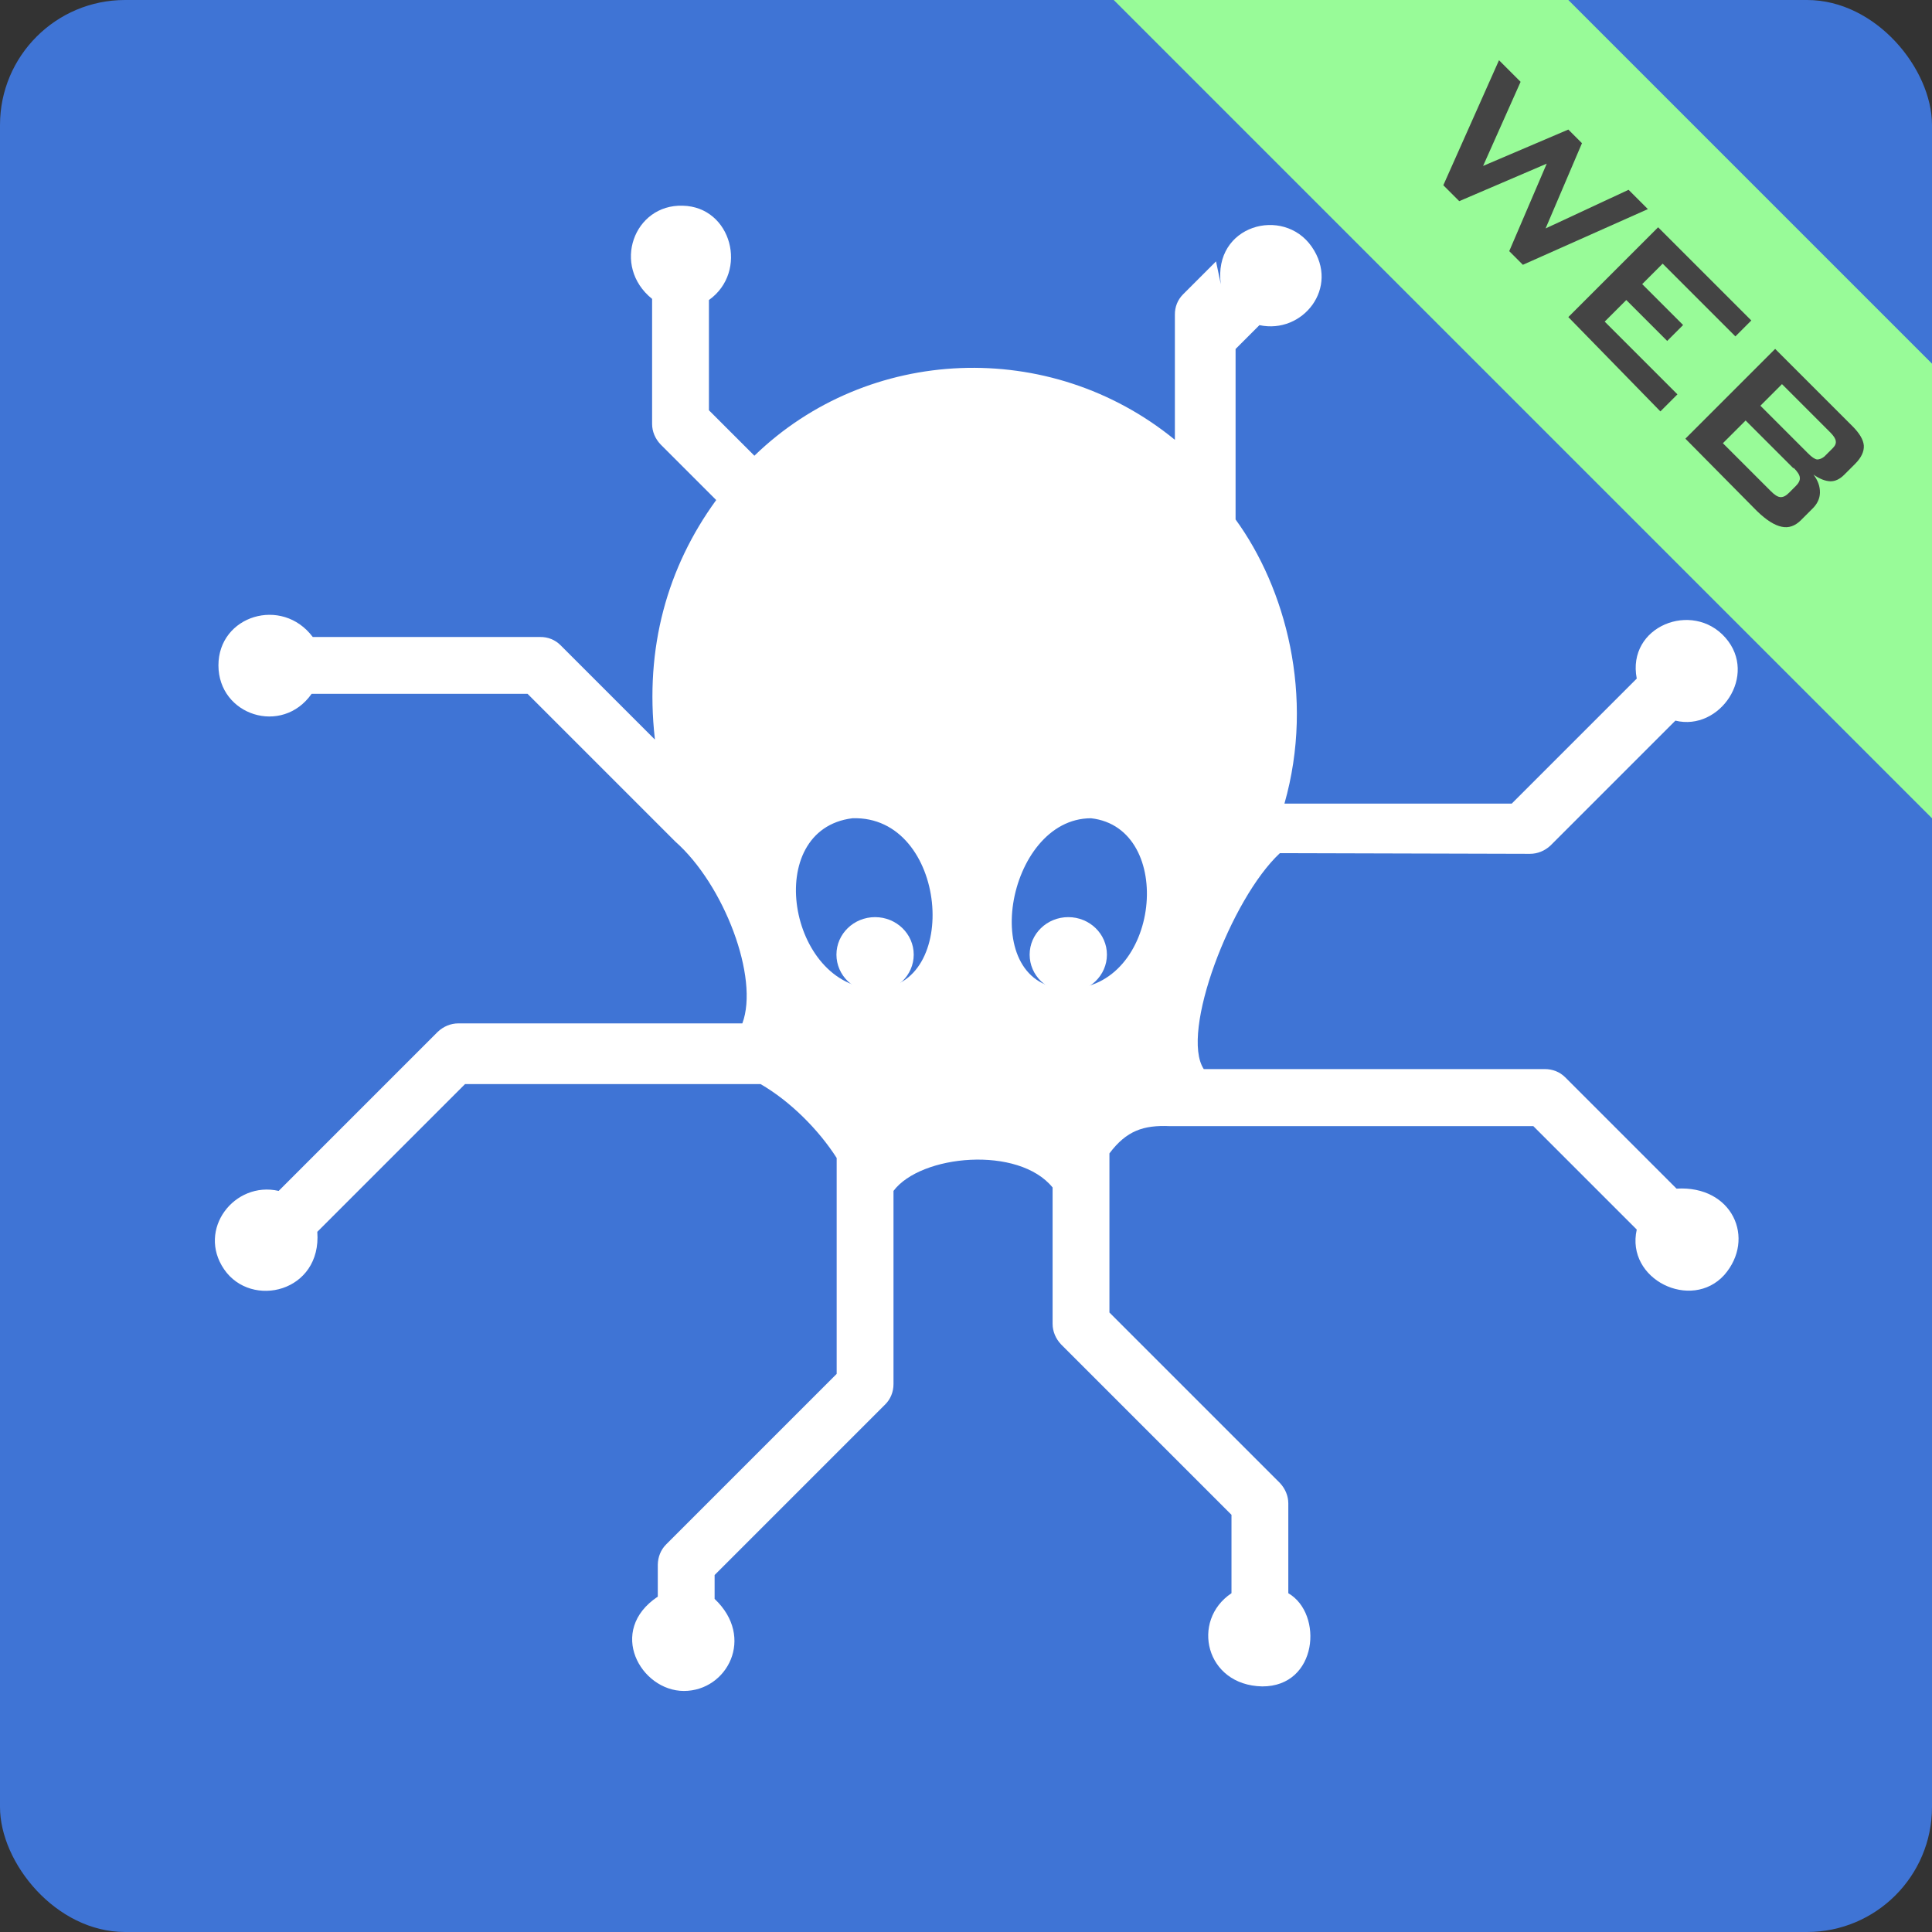
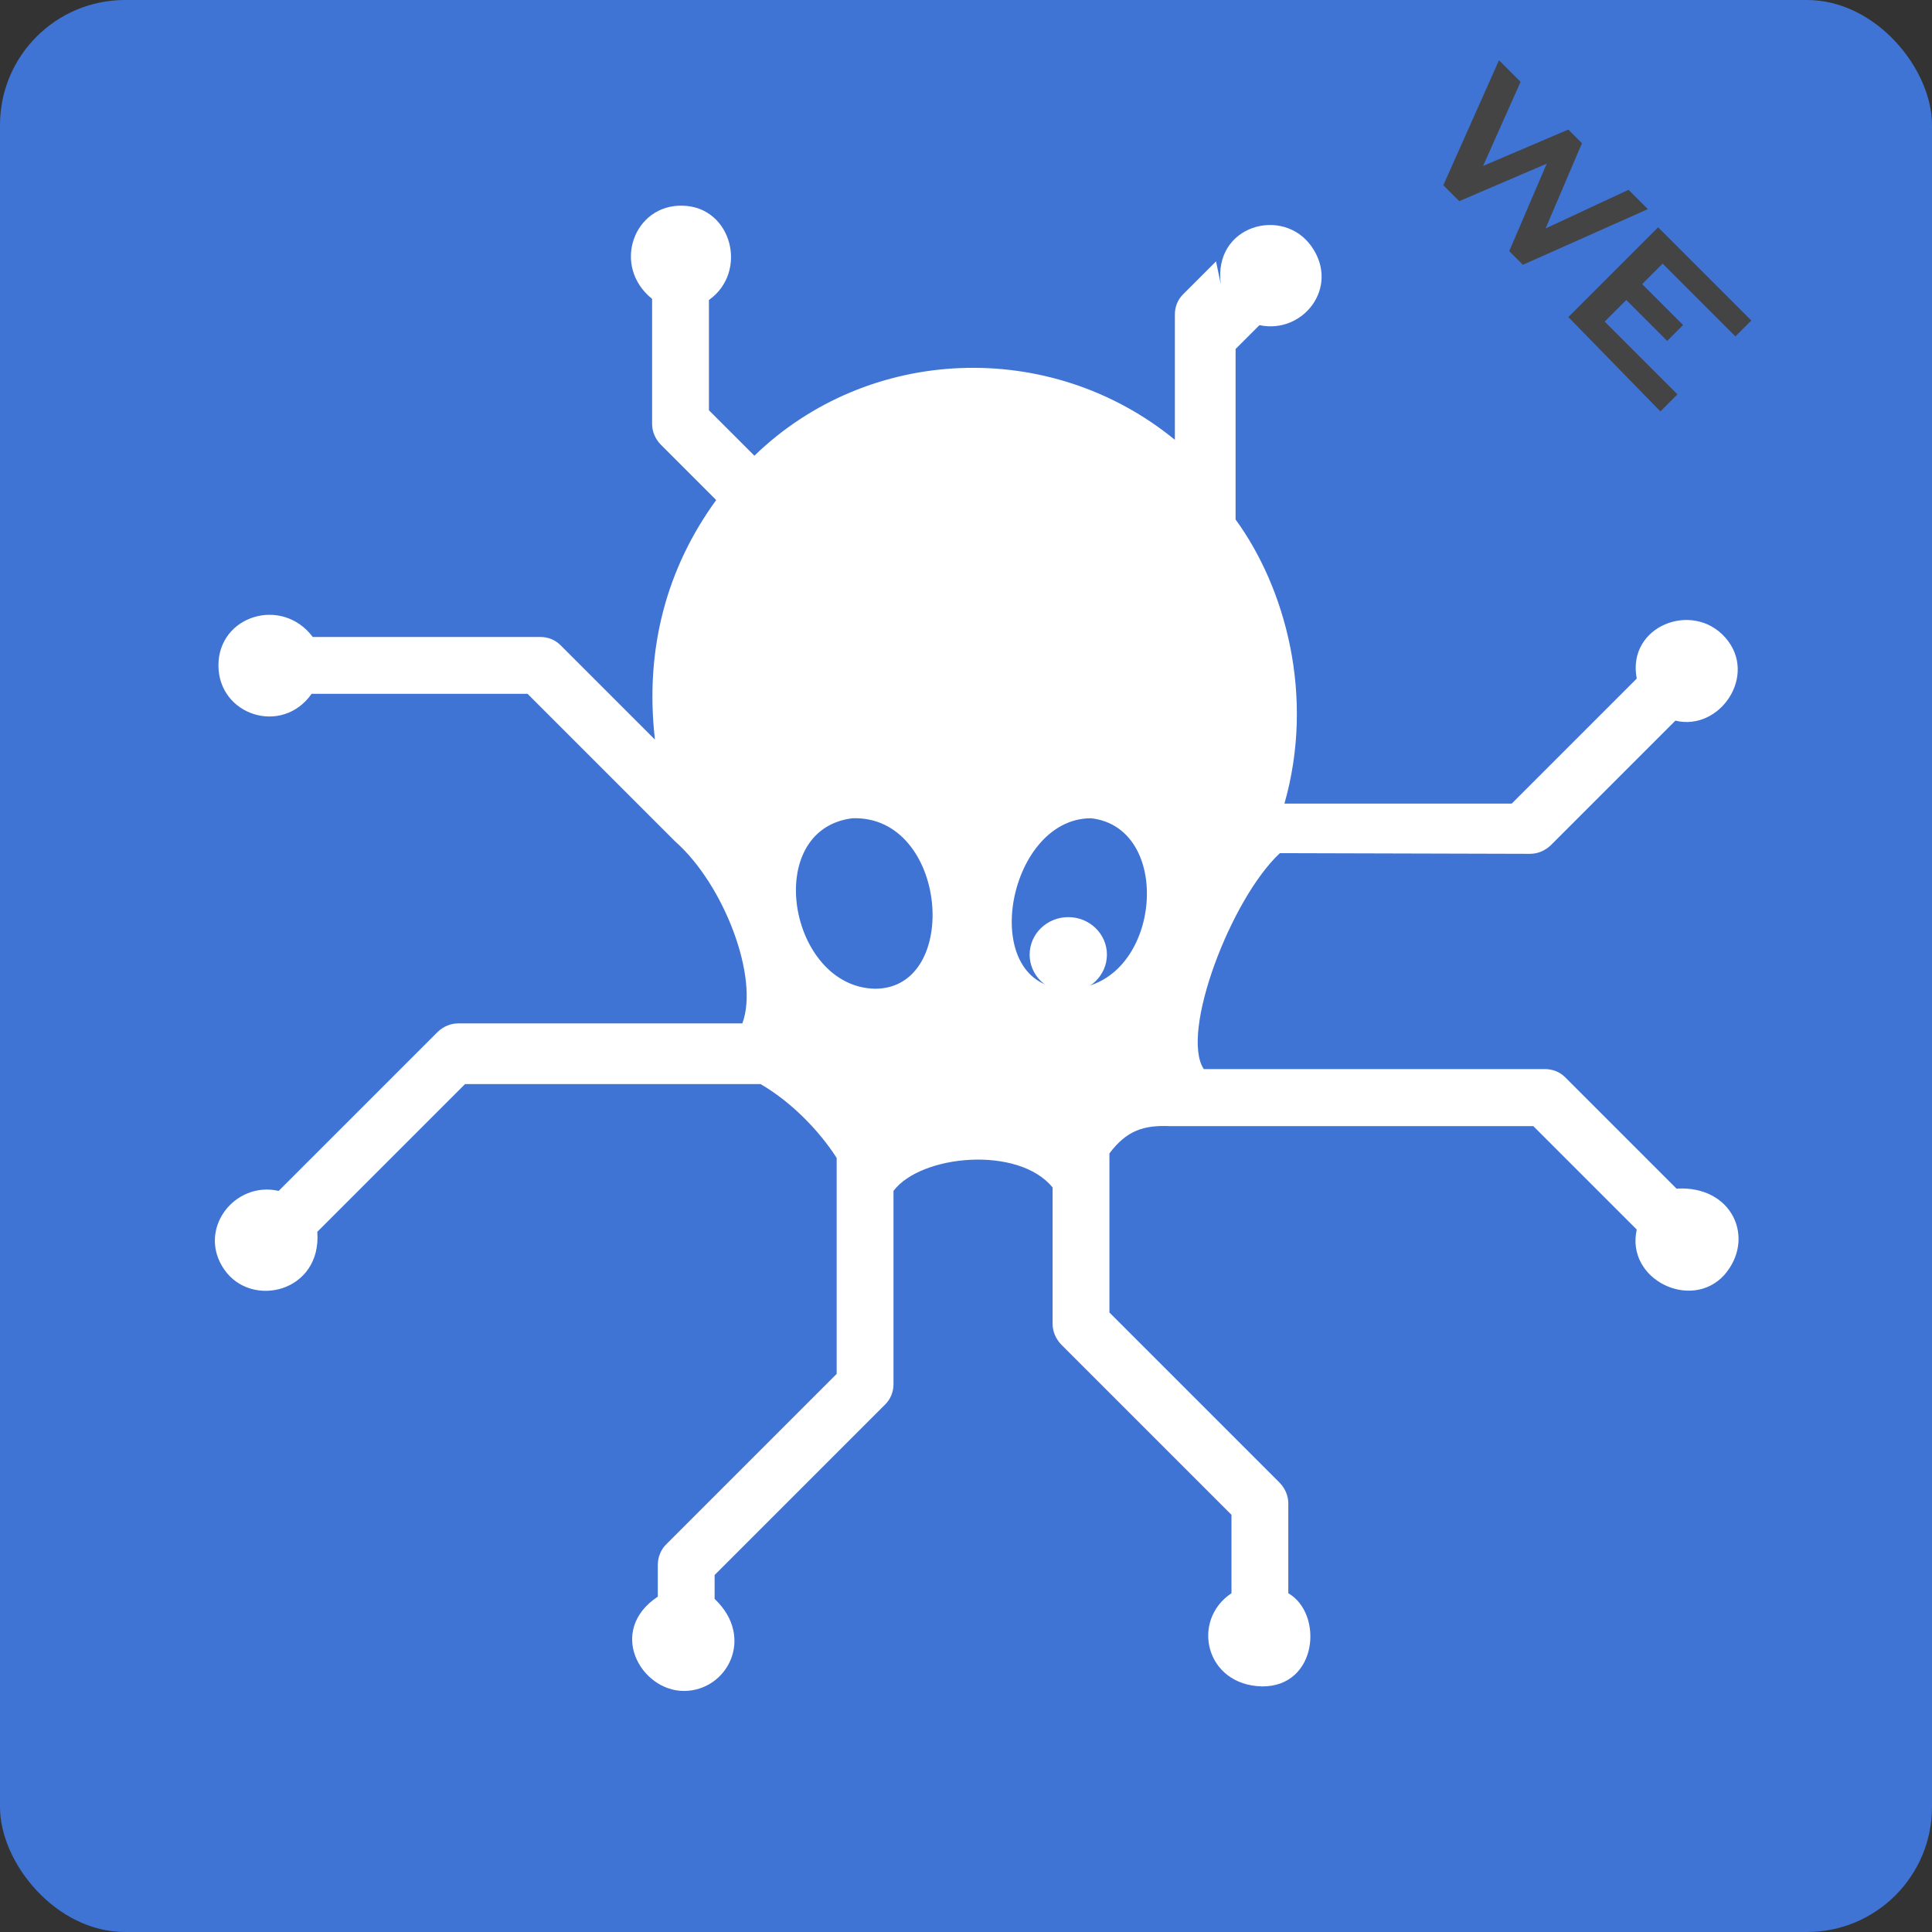
<svg xmlns="http://www.w3.org/2000/svg" width="64" height="64" version="1.1" viewBox="0 0 17 17">
  <rect x="0" y="0" width="17" height="17" fill="#333333" stroke="none" />
  <rect x="0" y="0" width="17" height="17" rx="1.1" ry="1.1" fill="#3f74d5" />
  <g transform="translate(0,1)">
    <path d="m10.7 1.3-0.29 0.29c-0.047 0.047-0.073 0.11-0.072 0.18v1.1c-1.1-0.9-2.7-0.83-3.7 0.14l-0.4-0.4v-0.97c0.35-0.25 0.2-0.82-0.23-0.83-0.43-0.014-0.63 0.53-0.27 0.82v1.1c0 0.067 0.027 0.13 0.074 0.18l0.49 0.49c-0.43 0.59-0.63 1.3-0.54 2.1v0.007l-0.83-0.83c-0.047-0.047-0.11-0.073-0.18-0.072h-2c-0.27-0.36-0.83-0.19-0.83 0.25 0.001 0.44 0.56 0.62 0.82 0.25h1.9l1.3 1.3c0.43 0.38 0.74 1.2 0.59 1.6h-2.5c-0.066 0 -0.13 0.027-0.18 0.074l-1.4 1.4c-0.39-0.089-0.72 0.34-0.48 0.69s0.86 0.2 0.82-0.33l1.3-1.3h2.6c0.26 0.15 0.51 0.4 0.67 0.65v1.9l-1.5 1.5c-0.047 0.047-0.073 0.11-0.074 0.18v0.28c-0.45 0.3-0.15 0.83 0.23 0.83 0.38 0 0.63-0.47 0.27-0.81v-0.21l1.5-1.5c0.047-0.046 0.074-0.11 0.074-0.18v-1.7c0.24-0.32 1.1-0.4 1.4-0.03v1.2c 0 0.066 0.027 0.13 0.074 0.18l1.5 1.5v0.69c-0.36 0.24-0.23 0.81 0.27 0.82 0.49 0.002 0.54-0.64 0.23-0.82v-0.79c 0 -0.066-0.027-0.13-0.074-0.18l-1.5-1.5v-1.4c0.15-0.2 0.3-0.25 0.53-0.24h3.2l0.91 0.91c-0.099 0.44 0.48 0.72 0.77 0.4 0.28-0.32 0.072-0.79-0.42-0.76l-0.98-0.98c-0.047-0.047-0.11-0.072-0.18-0.072h-3c-0.21-0.32 0.24-1.5 0.67-1.9l2.2 0.006c0.067 0 0.13-0.026 0.18-0.072l1.1-1.1c0.39 0.096 0.73-0.4 0.44-0.73s-0.87-0.1-0.78 0.36l-1.1 1.1h-2c0.27-0.95 0.007-1.9-0.43-2.5v-1.5l0.21-0.21c0.38 0.082 0.71-0.33 0.46-0.69s-0.87-0.19-0.8 0.33zm-3.2 4.9c0.84-0.029 0.96 1.5 0.2 1.5-0.76-0.014-1-1.4-0.2-1.5zm2.1 0c0.75 0.084 0.61 1.5-0.2 1.5-0.81 0.003-0.55-1.5 0.2-1.5z" fill="#fff" />
    <ellipse cx="9.4" cy="7.4" rx=".34" ry=".33" fill="#fff" />
-     <ellipse cx="7.7" cy="7.4" rx=".34" ry=".33" fill="#fff" />
  </g>
-   <path d="m9.8 0 7.2 7.2v-4l-3.2-3.2z" fill="#98fb98" />
+   <path d="m9.8 0 7.2 7.2l-3.2-3.2z" fill="#98fb98" />
  <g fill="#444" stroke-width="1">
    <path d="m12.7 1.63 0.49-1.1 0.19 0.19-0.33 0.74 0.75-0.32 0.12 0.12-0.32 0.75 0.73-0.34 0.17 0.17-1.1 0.49-0.12-0.12 0.33-0.77-0.77 0.33z" />
    <path d="m13.8 2.79 0.79-0.79 0.82 0.82-0.14 0.14-0.64-0.64-0.18 0.18 0.36 0.36-0.14 0.14-0.36-0.36-0.19 0.19 0.64 0.64-0.15 0.15z" />
-     <path d="m16.1 3.8-0.42-0.42-0.19 0.19 0.42 0.42q0.049 0.049 0.079 0.053 0.032 0 0.064-0.026l0.075-0.075q0.031-0.031 0.025-0.062-0.004-0.032-0.052-0.079zm-0.32 0.32-0.42-0.42-0.2 0.2 0.42 0.42q0.052 0.053 0.086 0.054 0.035 0.003 0.075-0.037l0.06-0.06q0.04-0.04 0.036-0.074-0.002-0.034-0.054-0.086zm-0.95-0.26 0.79-0.79 0.68 0.68q0.094 0.094 0.1 0.17 0.005 0.079-0.075 0.16l-0.098 0.098q-0.057 0.057-0.12 0.057-0.069-0.002-0.15-0.059 0.059 0.077 0.057 0.16-0.002 0.077-0.066 0.14l-0.1 0.1q-0.079 0.079-0.17 0.059-0.096-0.019-0.22-0.14z" />
  </g>
</svg>